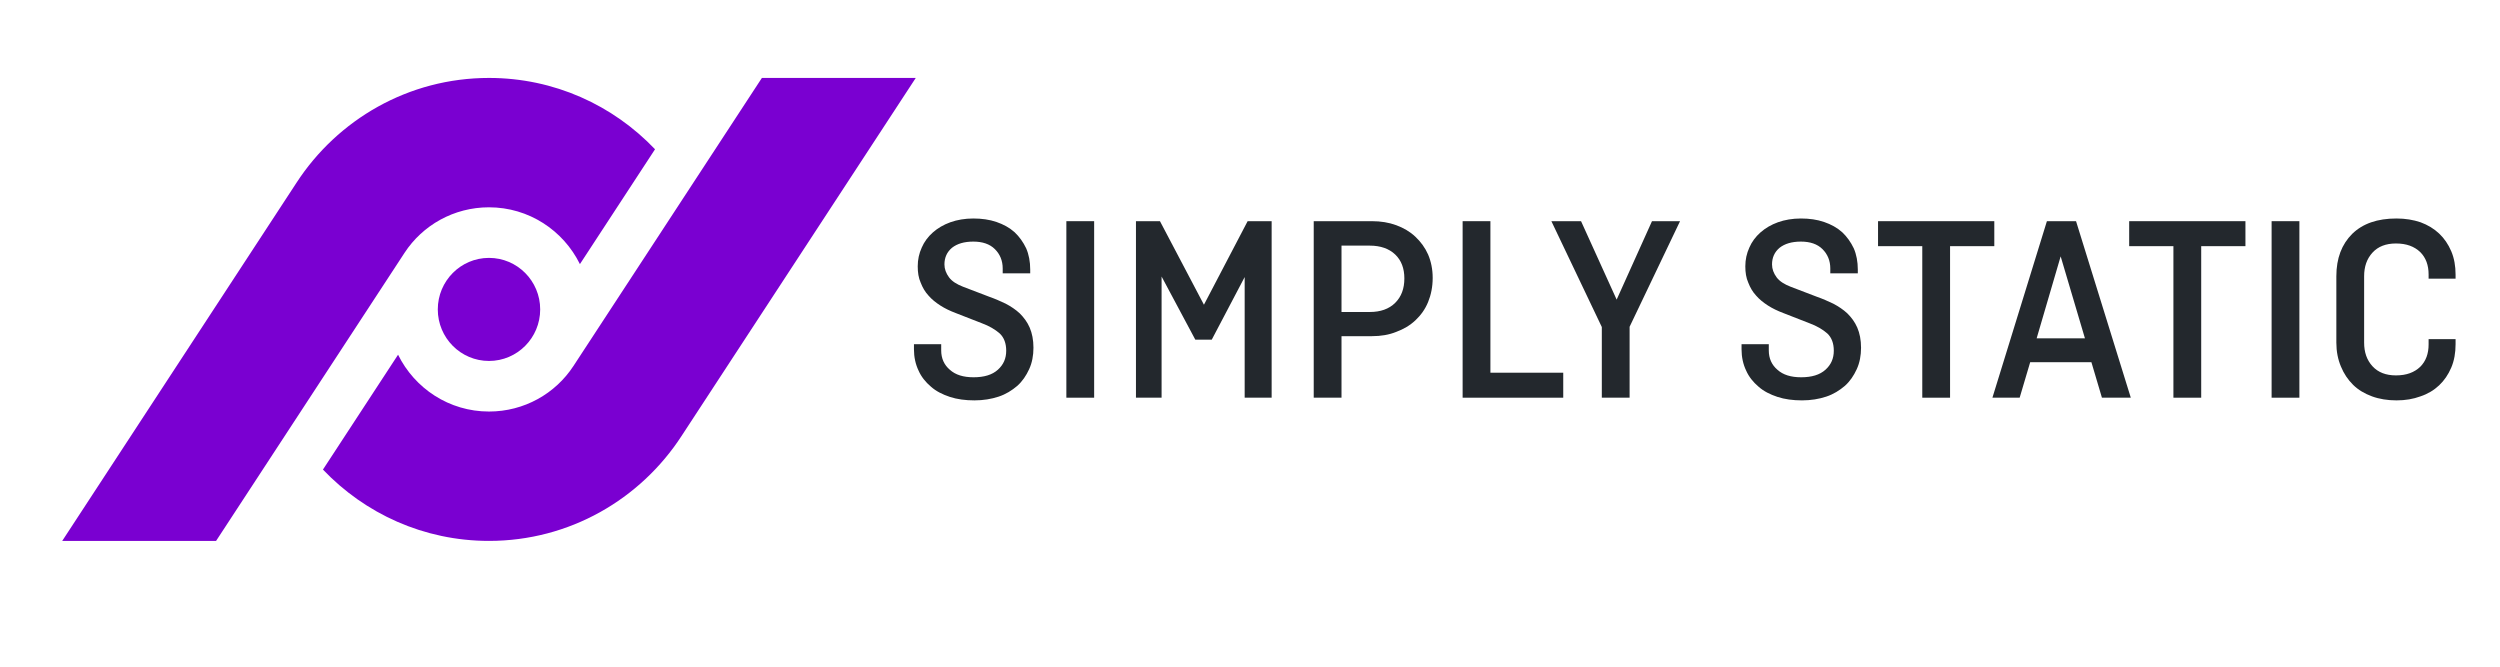
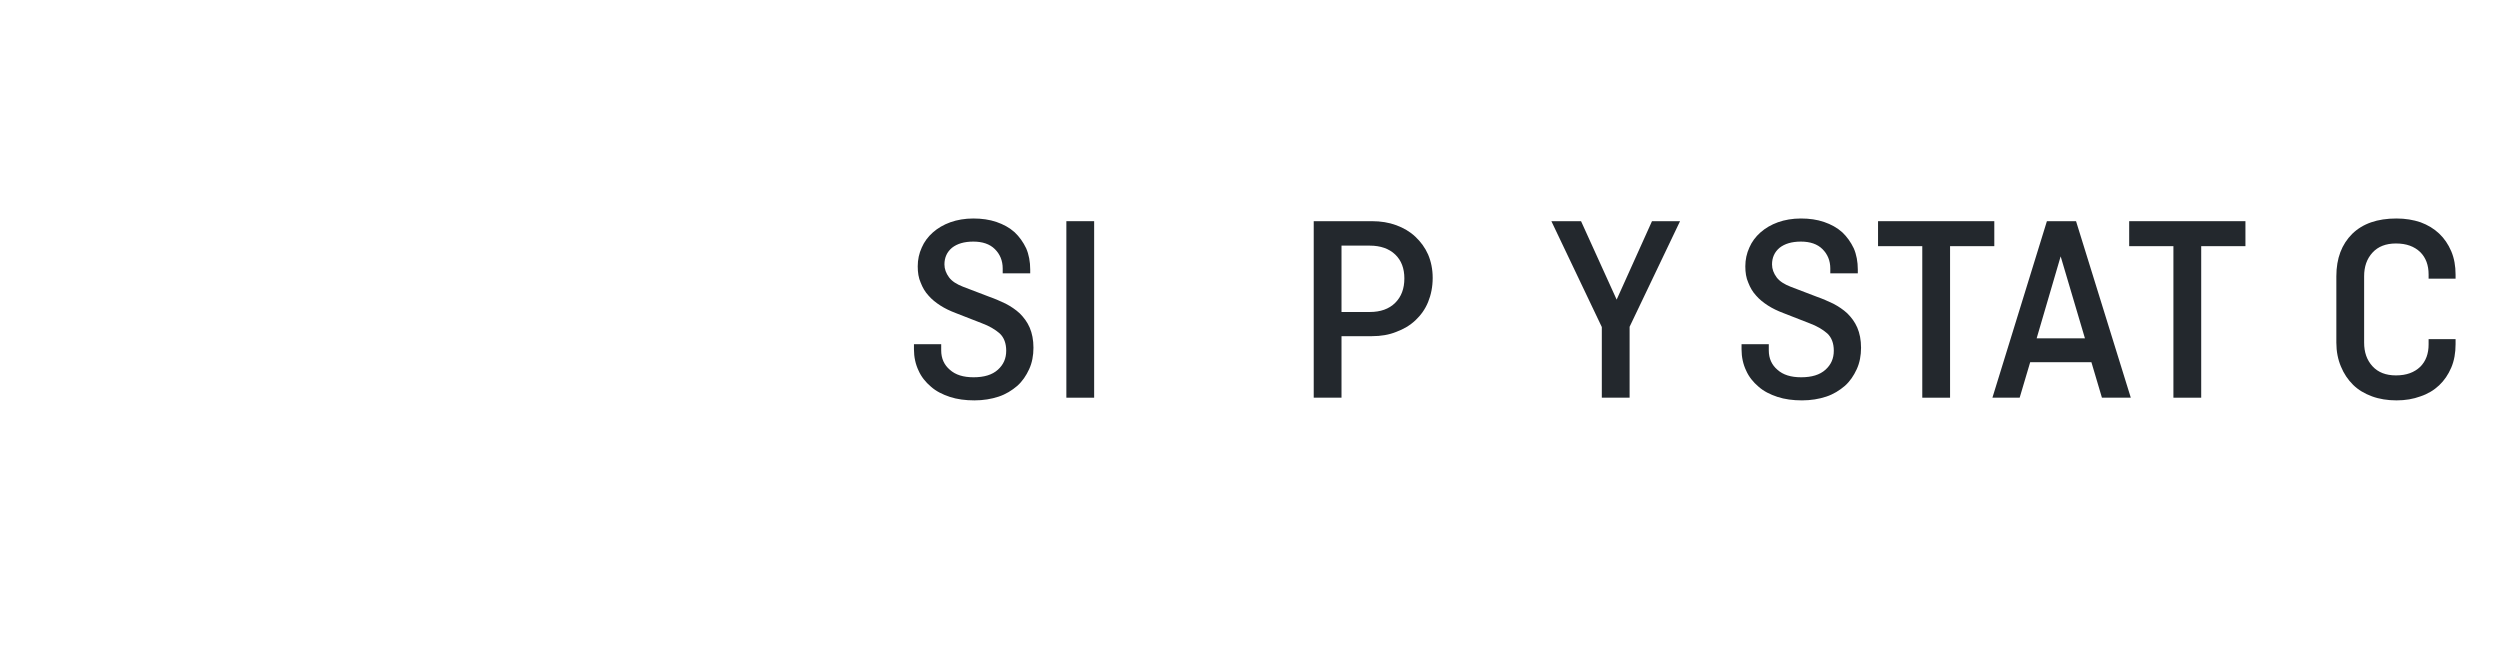
<svg xmlns="http://www.w3.org/2000/svg" width="100%" height="100%" viewBox="0 0 600 160" version="1.1" xml:space="preserve" style="fill-rule:evenodd;clip-rule:evenodd;stroke-linejoin:round;stroke-miterlimit:2;">
  <g transform="matrix(1.245,0,0,1.24,0,0)">
    <g transform="matrix(0.899,0,0,0.899,7.711,1.146)">
-       <path d="M114.383,77.526C110.522,83.458 103.829,87.326 96.276,87.326C87.728,87.326 80.336,82.341 76.779,75.093L60.673,99.82C69.647,109.284 82.28,115.178 96.276,115.178C113.552,115.178 128.749,106.198 137.556,92.606L187.788,15.505L154.794,15.505L114.383,77.526ZM78.169,53.156C82.03,47.224 88.723,43.357 96.276,43.357C104.824,43.357 112.216,48.341 115.773,55.588L131.879,30.862C122.905,21.399 110.272,15.505 96.276,15.505C79,15.505 63.802,24.485 54.996,38.076L4.764,115.178L37.758,115.178L78.169,53.156ZM96.276,54.247C102.339,54.247 107.254,59.213 107.254,65.341C107.254,71.469 102.339,76.436 96.276,76.436C90.213,76.436 85.298,71.469 85.298,65.341C85.298,59.213 90.213,54.247 96.276,54.247" style="fill:rgb(122,0,209);fill-rule:nonzero;" />
-     </g>
+       </g>
    <g transform="matrix(1,0,0,1,-11,-7.027)">
      <g>
        <g transform="matrix(1,0,0,1,185,84)">
          <g transform="matrix(52,0,0,52,0,0)">
            <path d="M0.371,-0.463L0.371,-0.481C0.371,-0.51 0.361,-0.534 0.342,-0.553C0.323,-0.572 0.296,-0.581 0.262,-0.581C0.228,-0.581 0.202,-0.573 0.183,-0.558C0.164,-0.542 0.155,-0.521 0.155,-0.496C0.155,-0.479 0.161,-0.463 0.172,-0.448C0.183,-0.433 0.201,-0.422 0.224,-0.413L0.323,-0.375C0.343,-0.368 0.363,-0.359 0.382,-0.35C0.401,-0.34 0.419,-0.328 0.434,-0.314C0.449,-0.299 0.462,-0.282 0.471,-0.261C0.48,-0.24 0.485,-0.215 0.485,-0.186C0.485,-0.157 0.48,-0.13 0.469,-0.106C0.458,-0.082 0.444,-0.061 0.425,-0.044C0.405,-0.027 0.383,-0.013 0.356,-0.004C0.329,0.005 0.299,0.01 0.266,0.01C0.233,0.01 0.202,0.006 0.175,-0.003C0.148,-0.012 0.124,-0.024 0.105,-0.041C0.085,-0.058 0.069,-0.078 0.059,-0.101C0.048,-0.124 0.042,-0.151 0.042,-0.18L0.042,-0.199L0.143,-0.199L0.143,-0.176C0.143,-0.146 0.154,-0.122 0.175,-0.104C0.196,-0.085 0.225,-0.076 0.263,-0.076C0.302,-0.076 0.332,-0.085 0.353,-0.104C0.374,-0.123 0.384,-0.146 0.384,-0.175C0.384,-0.202 0.376,-0.224 0.36,-0.239C0.343,-0.254 0.321,-0.267 0.294,-0.277L0.197,-0.315C0.176,-0.323 0.157,-0.332 0.14,-0.343C0.123,-0.354 0.108,-0.366 0.096,-0.38C0.083,-0.394 0.074,-0.41 0.067,-0.428C0.059,-0.446 0.056,-0.466 0.056,-0.489C0.056,-0.514 0.061,-0.537 0.071,-0.559C0.08,-0.58 0.094,-0.599 0.112,-0.615C0.13,-0.631 0.152,-0.644 0.177,-0.653C0.202,-0.662 0.231,-0.667 0.262,-0.667C0.293,-0.667 0.322,-0.663 0.348,-0.654C0.374,-0.645 0.396,-0.633 0.415,-0.616C0.433,-0.599 0.447,-0.579 0.458,-0.556C0.468,-0.533 0.473,-0.506 0.473,-0.477L0.473,-0.463L0.371,-0.463Z" style="fill:rgb(35,40,45);fill-rule:nonzero;" />
          </g>
          <g transform="matrix(52,0,0,52,27.508,0)">
            <rect x="0.078" y="-0.657" width="0.103" height="0.657" style="fill:rgb(35,40,45);fill-rule:nonzero;" />
          </g>
          <g transform="matrix(52,0,0,52,40.924,0)">
-             <path d="M0.173,-0.451L0.173,-0L0.078,-0L0.078,-0.657L0.167,-0.657L0.33,-0.346L0.492,-0.657L0.581,-0.657L0.581,-0L0.481,-0L0.481,-0.449L0.359,-0.216L0.298,-0.216L0.173,-0.451Z" style="fill:rgb(35,40,45);fill-rule:nonzero;" />
-           </g>
+             </g>
          <g transform="matrix(52,0,0,52,75.192,0)">
            <path d="M0.078,-0.657L0.294,-0.657C0.327,-0.657 0.357,-0.652 0.384,-0.642C0.411,-0.632 0.435,-0.618 0.455,-0.599C0.475,-0.58 0.491,-0.558 0.502,-0.533C0.513,-0.507 0.519,-0.478 0.519,-0.446C0.519,-0.413 0.513,-0.383 0.502,-0.356C0.491,-0.329 0.475,-0.307 0.455,-0.288C0.435,-0.269 0.411,-0.255 0.384,-0.245C0.357,-0.234 0.327,-0.229 0.294,-0.229L0.181,-0.229L0.181,-0L0.078,-0L0.078,-0.657ZM0.181,-0.566L0.181,-0.319L0.286,-0.319C0.325,-0.319 0.357,-0.33 0.38,-0.353C0.403,-0.376 0.414,-0.406 0.414,-0.444C0.414,-0.481 0.403,-0.511 0.38,-0.533C0.357,-0.555 0.325,-0.566 0.286,-0.566L0.181,-0.566Z" style="fill:rgb(35,40,45);fill-rule:nonzero;" />
          </g>
          <g transform="matrix(52,0,0,52,103.896,0)">
-             <path d="M0.181,-0.093L0.451,-0.093L0.451,-0L0.078,-0L0.078,-0.657L0.181,-0.657L0.181,-0.093Z" style="fill:rgb(35,40,45);fill-rule:nonzero;" />
-           </g>
+             </g>
        </g>
        <g transform="matrix(1,0,0,1,309.488,84)">
          <g transform="matrix(52,0,0,52,0,0)">
            <path d="M0.121,-0.657L0.253,-0.365L0.384,-0.657L0.488,-0.657L0.301,-0.264L0.301,-0L0.198,-0L0.198,-0.263L0.011,-0.657L0.121,-0.657Z" style="fill:rgb(35,40,45);fill-rule:nonzero;" />
          </g>
          <g transform="matrix(52,0,0,52,35.048,0)">
            <path d="M0.371,-0.463L0.371,-0.481C0.371,-0.51 0.361,-0.534 0.342,-0.553C0.323,-0.572 0.296,-0.581 0.262,-0.581C0.228,-0.581 0.202,-0.573 0.183,-0.558C0.164,-0.542 0.155,-0.521 0.155,-0.496C0.155,-0.479 0.161,-0.463 0.172,-0.448C0.183,-0.433 0.201,-0.422 0.224,-0.413L0.323,-0.375C0.343,-0.368 0.363,-0.359 0.382,-0.35C0.401,-0.34 0.419,-0.328 0.434,-0.314C0.449,-0.299 0.462,-0.282 0.471,-0.261C0.48,-0.24 0.485,-0.215 0.485,-0.186C0.485,-0.157 0.48,-0.13 0.469,-0.106C0.458,-0.082 0.444,-0.061 0.425,-0.044C0.405,-0.027 0.383,-0.013 0.356,-0.004C0.329,0.005 0.299,0.01 0.266,0.01C0.233,0.01 0.202,0.006 0.175,-0.003C0.148,-0.012 0.124,-0.024 0.105,-0.041C0.085,-0.058 0.069,-0.078 0.059,-0.101C0.048,-0.124 0.042,-0.151 0.042,-0.18L0.042,-0.199L0.143,-0.199L0.143,-0.176C0.143,-0.146 0.154,-0.122 0.175,-0.104C0.196,-0.085 0.225,-0.076 0.263,-0.076C0.302,-0.076 0.332,-0.085 0.353,-0.104C0.374,-0.123 0.384,-0.146 0.384,-0.175C0.384,-0.202 0.376,-0.224 0.36,-0.239C0.343,-0.254 0.321,-0.267 0.294,-0.277L0.197,-0.315C0.176,-0.323 0.157,-0.332 0.14,-0.343C0.123,-0.354 0.108,-0.366 0.096,-0.38C0.083,-0.394 0.074,-0.41 0.067,-0.428C0.059,-0.446 0.056,-0.466 0.056,-0.489C0.056,-0.514 0.061,-0.537 0.071,-0.559C0.08,-0.58 0.094,-0.599 0.112,-0.615C0.13,-0.631 0.152,-0.644 0.177,-0.653C0.202,-0.662 0.231,-0.667 0.262,-0.667C0.293,-0.667 0.322,-0.663 0.348,-0.654C0.374,-0.645 0.396,-0.633 0.415,-0.616C0.433,-0.599 0.447,-0.579 0.458,-0.556C0.468,-0.533 0.473,-0.506 0.473,-0.477L0.473,-0.463L0.371,-0.463Z" style="fill:rgb(35,40,45);fill-rule:nonzero;" />
          </g>
          <g transform="matrix(52,0,0,52,62.556,0)">
            <path d="M0.019,-0.657L0.45,-0.657L0.45,-0.564L0.286,-0.564L0.286,-0L0.183,-0L0.183,-0.564L0.019,-0.564L0.019,-0.657Z" style="fill:rgb(35,40,45);fill-rule:nonzero;" />
          </g>
        </g>
        <g transform="matrix(1,0,0,1,394.04,84)">
          <g transform="matrix(52,0,0,52,0,0)">
            <path d="M0.02,-0L0.222,-0.657L0.33,-0.657L0.533,-0L0.426,-0L0.387,-0.132L0.16,-0.132L0.121,-0L0.02,-0ZM0.184,-0.221L0.363,-0.221L0.273,-0.526L0.184,-0.221Z" style="fill:rgb(35,40,45);fill-rule:nonzero;" />
          </g>
          <g transform="matrix(52,0,0,52,26.416,0)">
            <path d="M0.019,-0.657L0.45,-0.657L0.45,-0.564L0.286,-0.564L0.286,-0L0.183,-0L0.183,-0.564L0.019,-0.564L0.019,-0.657Z" style="fill:rgb(35,40,45);fill-rule:nonzero;" />
          </g>
          <g transform="matrix(52,0,0,52,50.804,0)">
-             <rect x="0.078" y="-0.657" width="0.103" height="0.657" style="fill:rgb(35,40,45);fill-rule:nonzero;" />
-           </g>
+             </g>
          <g transform="matrix(52,0,0,52,64.22,0)">
            <path d="M0.502,-0.218L0.502,-0.199C0.502,-0.167 0.497,-0.138 0.486,-0.112C0.475,-0.086 0.46,-0.064 0.441,-0.046C0.422,-0.028 0.399,-0.014 0.372,-0.005C0.345,0.005 0.316,0.01 0.283,0.01C0.25,0.01 0.219,0.005 0.192,-0.005C0.165,-0.015 0.141,-0.029 0.122,-0.048C0.103,-0.067 0.088,-0.089 0.077,-0.116C0.066,-0.142 0.06,-0.172 0.06,-0.205L0.06,-0.452C0.06,-0.519 0.08,-0.571 0.119,-0.61C0.158,-0.648 0.212,-0.667 0.283,-0.667C0.316,-0.667 0.345,-0.662 0.372,-0.653C0.399,-0.643 0.422,-0.629 0.441,-0.611C0.46,-0.593 0.475,-0.571 0.486,-0.545C0.497,-0.519 0.502,-0.49 0.502,-0.458L0.502,-0.443L0.402,-0.443L0.402,-0.459C0.402,-0.493 0.392,-0.521 0.371,-0.542C0.349,-0.563 0.32,-0.574 0.281,-0.574C0.244,-0.574 0.215,-0.563 0.194,-0.54C0.173,-0.517 0.163,-0.488 0.163,-0.452L0.163,-0.205C0.163,-0.169 0.173,-0.14 0.194,-0.117C0.215,-0.094 0.244,-0.083 0.281,-0.083C0.32,-0.083 0.349,-0.094 0.371,-0.115C0.392,-0.136 0.402,-0.164 0.402,-0.198L0.402,-0.218L0.502,-0.218Z" style="fill:rgb(35,40,45);fill-rule:nonzero;" />
          </g>
        </g>
      </g>
    </g>
  </g>
</svg>